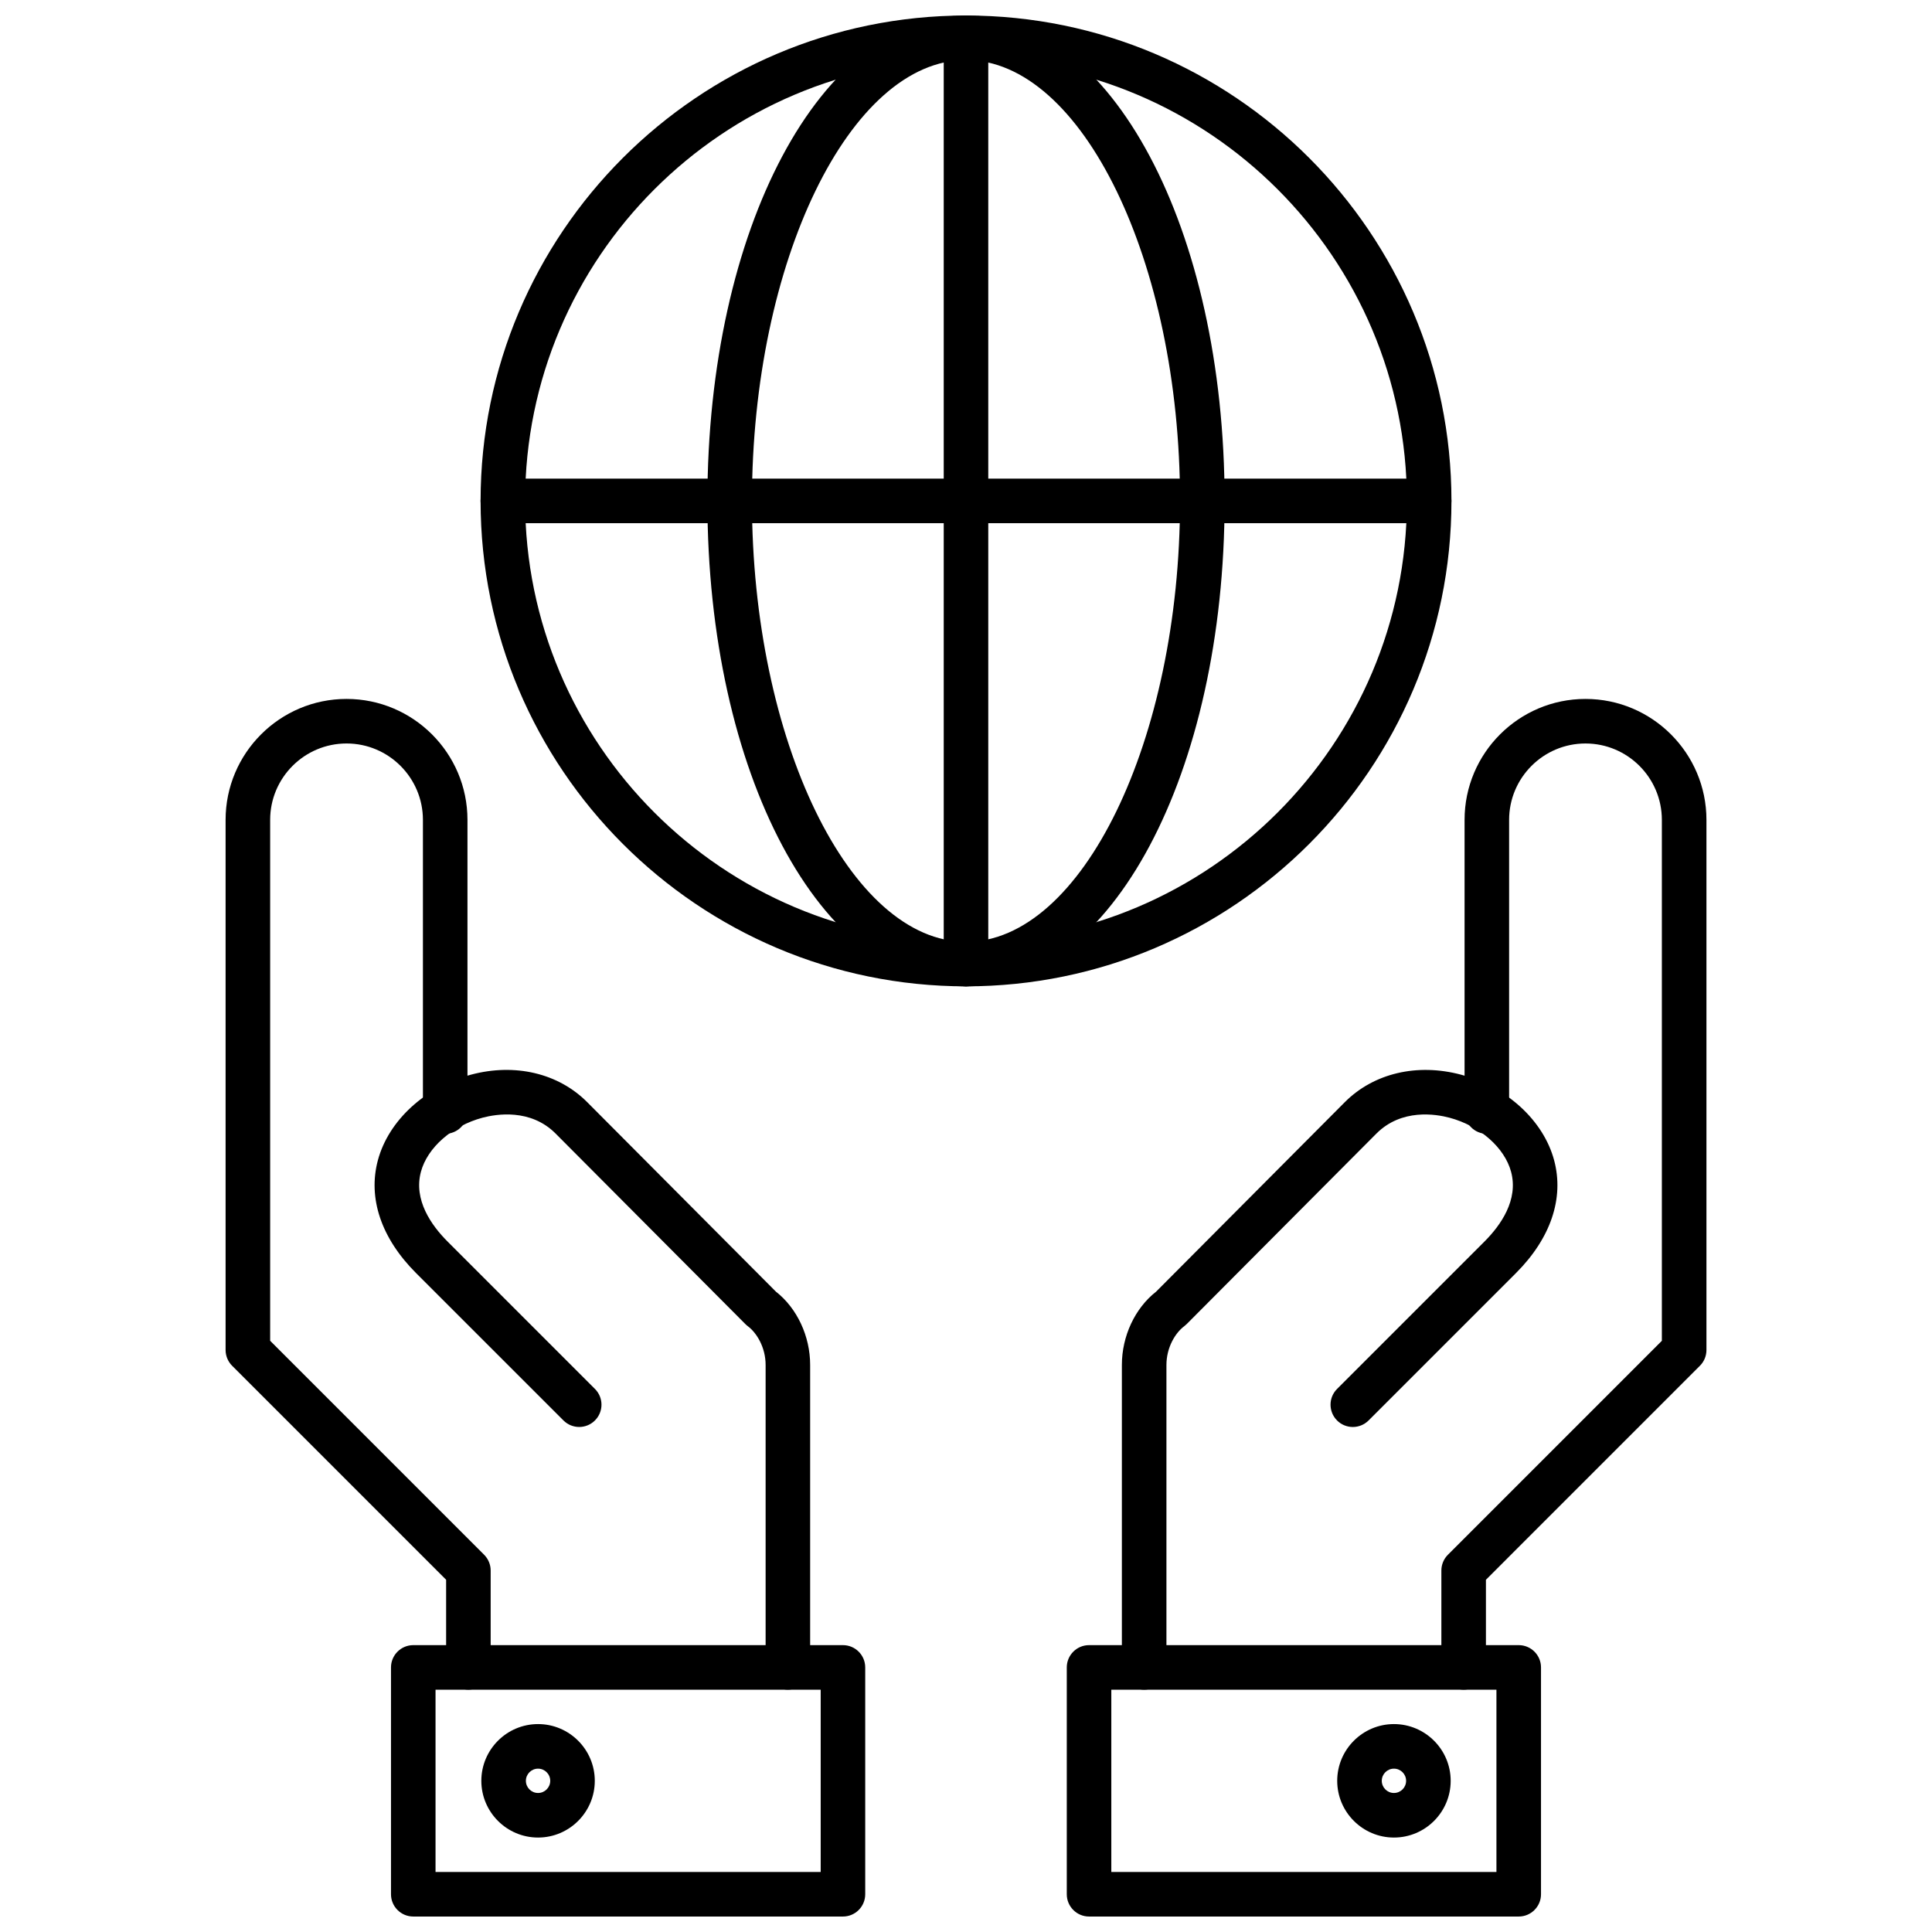
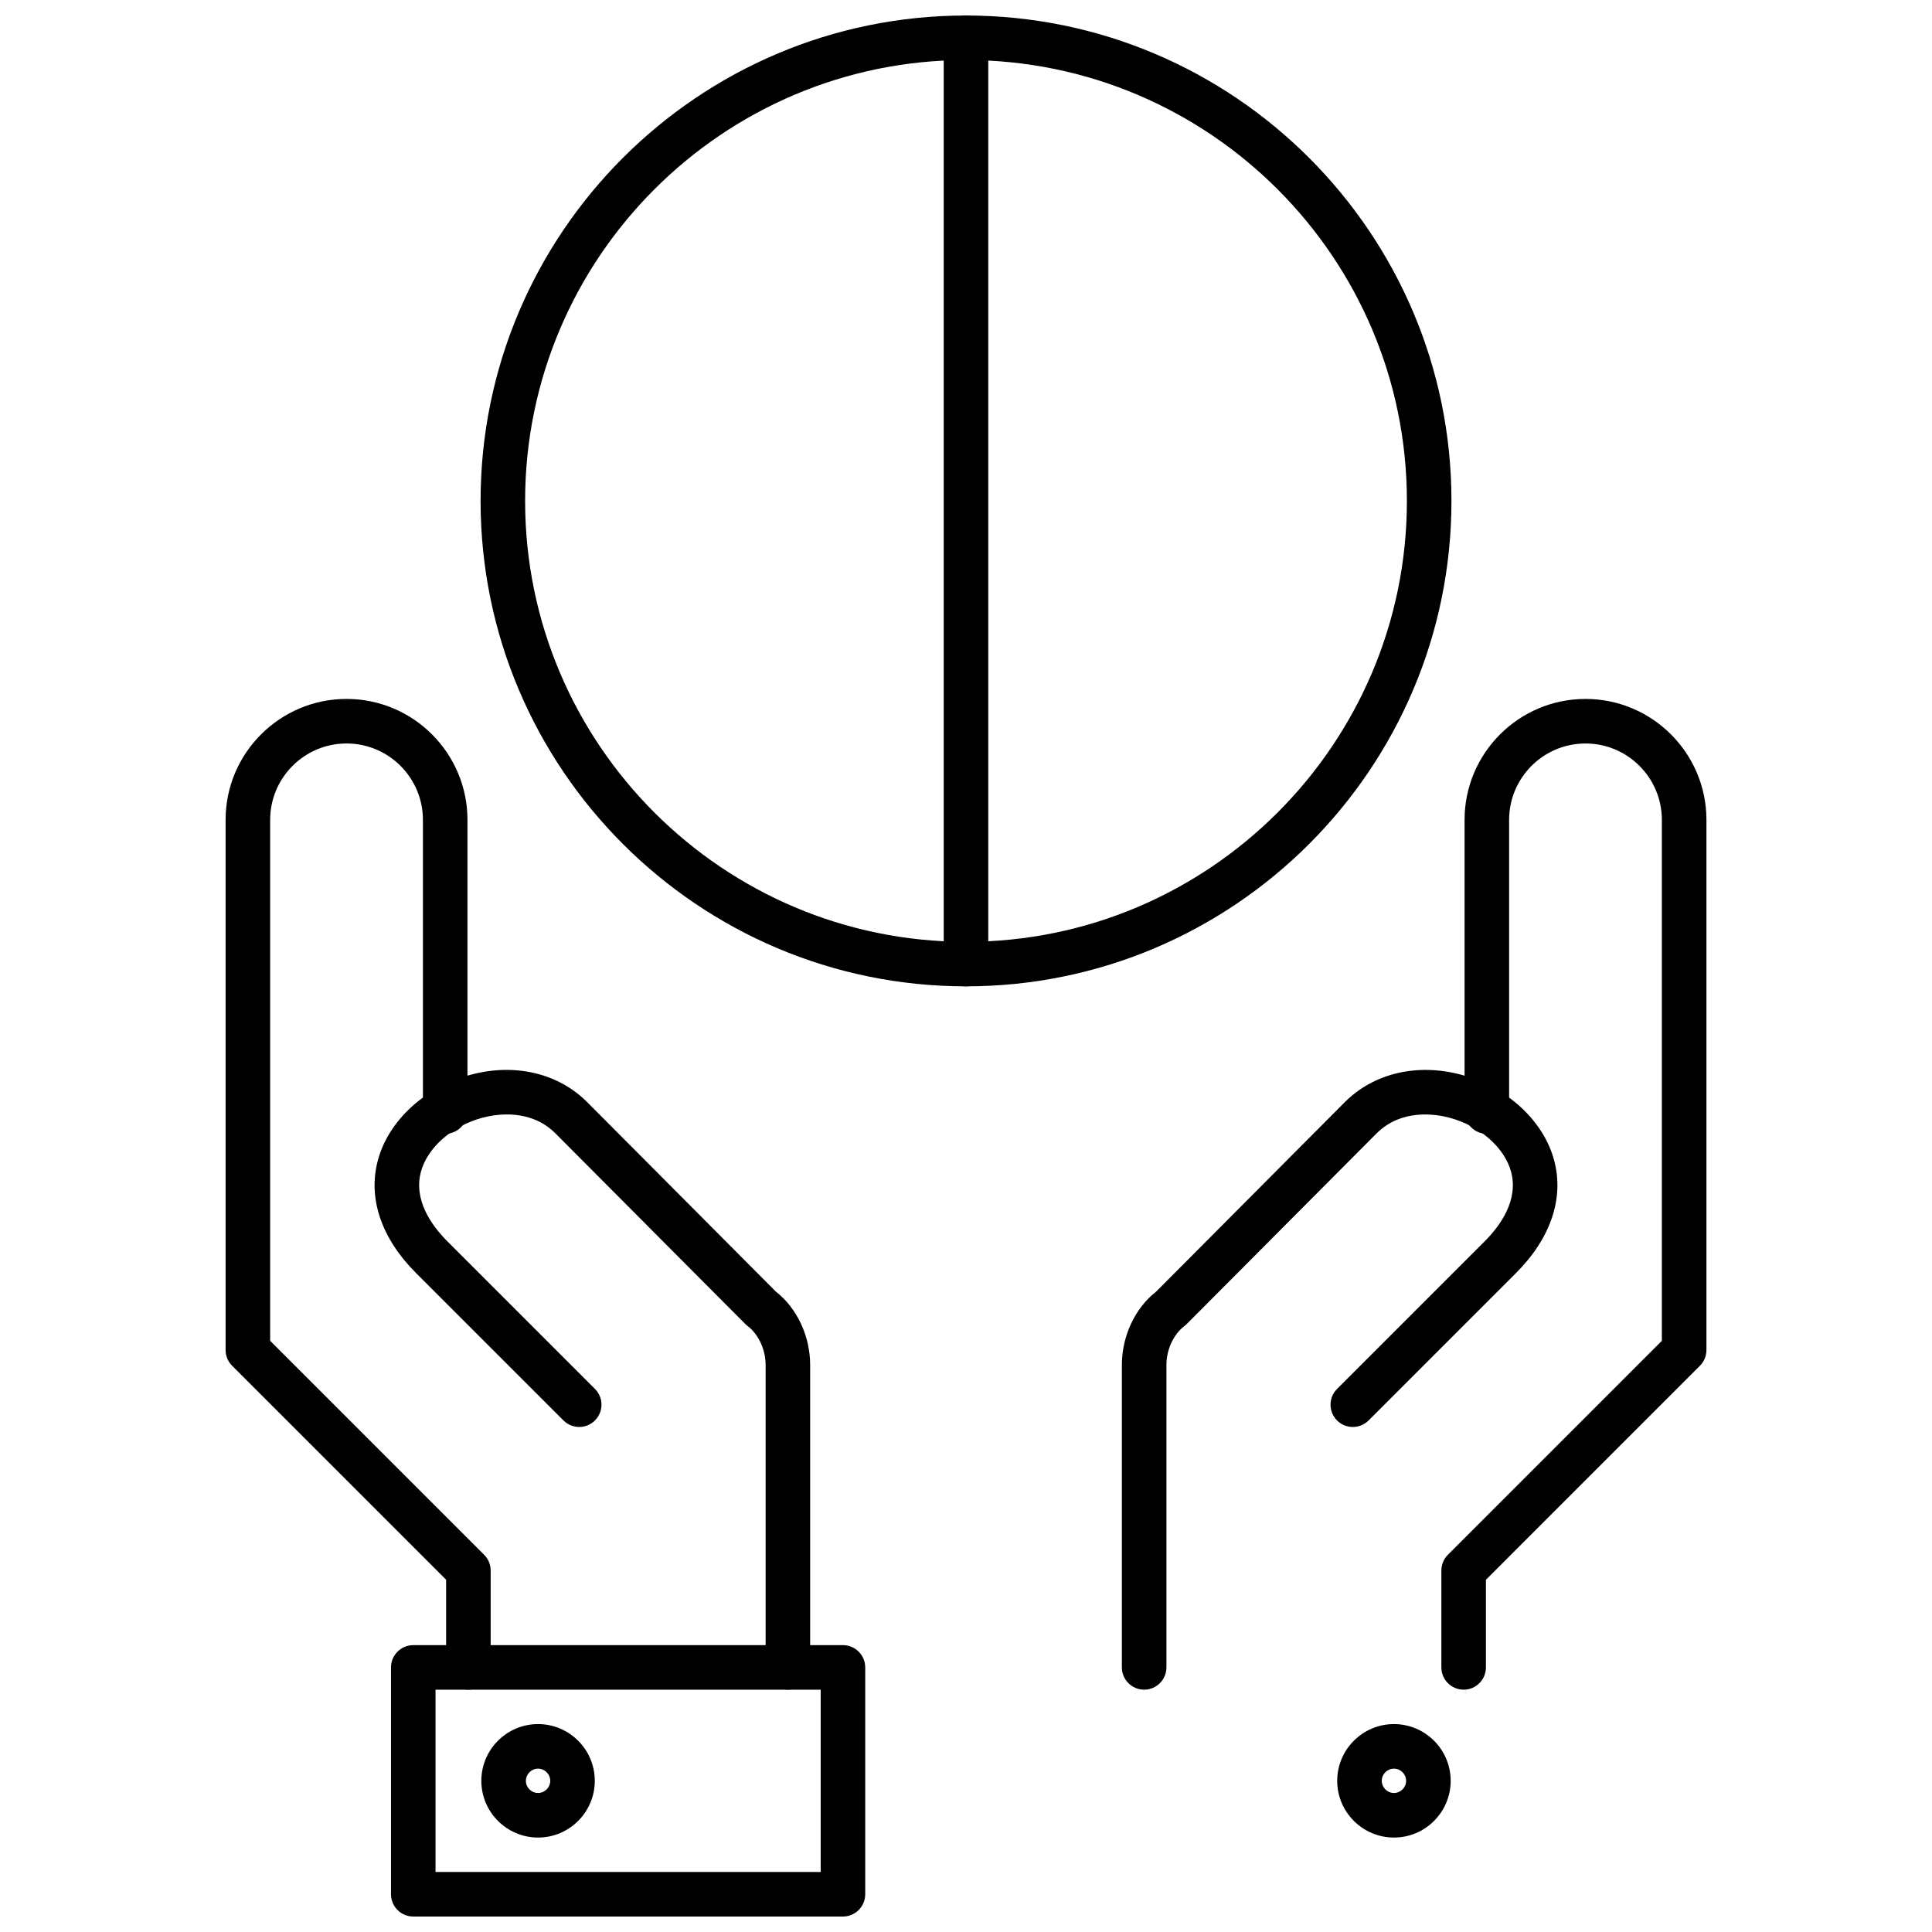
<svg xmlns="http://www.w3.org/2000/svg" width="800px" height="800px" version="1.1" viewBox="144 144 512 512">
  <defs>
    <clipPath id="e">
      <path d="m271 148.09h258v257.91h-258z" />
    </clipPath>
    <clipPath id="d">
      <path d="m331 148.09h138v257.91h-138z" />
    </clipPath>
    <clipPath id="c">
      <path d="m394 148.09h12v257.91h-12z" />
    </clipPath>
    <clipPath id="b">
      <path d="m247 579h127v72.902h-127z" />
    </clipPath>
    <clipPath id="a">
-       <path d="m426 579h127v72.902h-127z" />
-     </clipPath>
+       </clipPath>
  </defs>
  <g clip-path="url(#e)">
    <path d="m400 405.39c-70.938 0-128.64-57.711-128.64-128.64 0-70.934 57.711-128.64 128.64-128.64 70.93 0 128.65 57.711 128.65 128.64 0 70.938-57.711 128.64-128.65 128.64zm0-245.48c-64.422 0-116.84 52.414-116.84 116.84s52.414 116.84 116.84 116.84 116.84-52.414 116.84-116.84c0-64.43-52.41-116.84-116.84-116.84z" fill-rule="evenodd" />
  </g>
  <g clip-path="url(#d)">
-     <path d="m400 405.39c-38.426 0-68.531-56.512-68.531-128.64 0-72.133 30.102-128.64 68.531-128.64 38.426 0 68.531 56.504 68.531 128.64 0 72.137-30.102 128.64-68.531 128.64zm0-245.48c-30.75 0-56.723 53.504-56.723 116.84 0 63.332 25.973 116.84 56.723 116.84 30.746 0 56.719-53.504 56.719-116.84 0-63.332-25.973-116.84-56.719-116.84z" fill-rule="evenodd" />
-   </g>
+     </g>
  <g clip-path="url(#c)">
    <path d="m400 405.39c-3.258 0-5.902-2.644-5.902-5.902v-245.48c0-3.258 2.644-5.902 5.902-5.902s5.902 2.644 5.902 5.902v245.48c0 3.258-2.644 5.902-5.902 5.902z" fill-rule="evenodd" />
  </g>
-   <path d="m522.74 282.65h-245.48c-3.258 0-5.902-2.644-5.902-5.902 0-3.258 2.644-5.902 5.902-5.902h245.48c3.258 0 5.902 2.644 5.902 5.902 0 3.258-2.648 5.902-5.902 5.902z" fill-rule="evenodd" />
  <path d="m352.8 591.78c-3.258 0-5.902-2.648-5.902-5.902v-80.141c0-4.668-2.367-8.52-4.707-10.27-0.23-0.172-0.445-0.359-0.648-0.562l-50.312-50.512c-6.652-6.672-15.742-5.148-19.352-4.191-8.039 2.148-14.605 7.91-16.328 14.328-1.996 7.449 2.734 14.168 7.062 18.496l39.055 39.055c2.309 2.309 2.309 6.047 0 8.352-2.305 2.309-6.043 2.309-8.348 0l-39.062-39.055c-9.227-9.227-12.812-19.848-10.113-29.906 2.82-10.52 12.508-19.422 24.684-22.676 11.621-3.102 23.125-0.391 30.762 7.262l50.035 50.242c5.609 4.391 9.074 11.797 9.074 19.441v80.141c0.004 3.258-2.641 5.898-5.902 5.898z" fill-rule="evenodd" />
  <path d="m268.13 591.78c-3.258 0-5.902-2.648-5.902-5.902v-23.223l-56.707-56.707c-1.105-1.109-1.734-2.609-1.734-4.176v-140.5c0-17.672 14.379-32.047 32.051-32.047 17.672 0 32.047 14.375 32.047 32.047v77.297c0 3.258-2.644 5.902-5.902 5.902-3.258 0-5.902-2.648-5.902-5.902v-77.297c0-11.16-9.082-20.242-20.238-20.242-11.164 0-20.246 9.078-20.246 20.242v138.05l56.707 56.707c1.105 1.109 1.73 2.609 1.73 4.176v25.672c0.008 3.258-2.637 5.902-5.898 5.902z" fill-rule="evenodd" />
  <g clip-path="url(#b)">
    <path d="m367.39 651.9h-113.87c-3.258 0-5.902-2.648-5.902-5.902v-60.117c0-3.258 2.644-5.902 5.902-5.902h113.87c3.258 0 5.902 2.648 5.902 5.902v60.117c0 3.258-2.641 5.902-5.902 5.902zm-107.97-11.809h102.07v-48.305h-102.07z" fill-rule="evenodd" />
  </g>
  <path d="m286.59 630.97c-8.285 0-15.031-6.75-15.031-15.035s6.746-15.035 15.031-15.035c8.293 0 15.035 6.75 15.035 15.035s-6.742 15.035-15.035 15.035zm0-18.258c-1.777 0-3.223 1.445-3.223 3.223s1.445 3.223 3.223 3.223c1.777 0 3.227-1.445 3.227-3.223s-1.449-3.223-3.227-3.223z" fill-rule="evenodd" />
  <path d="m447.21 591.78c-3.258 0-5.902-2.648-5.902-5.902v-80.141c0-7.644 3.469-15.051 9.078-19.441l50.023-50.234c7.648-7.656 19.152-10.363 30.773-7.262 12.168 3.258 21.852 12.156 24.676 22.676 2.699 10.059-0.895 20.684-10.113 29.906l-39.055 39.055c-2.309 2.309-6.047 2.309-8.355 0-2.301-2.309-2.309-6.047 0-8.352l39.055-39.055c4.324-4.324 9.059-11.039 7.062-18.496-1.727-6.418-8.285-12.18-16.32-14.328-3.606-0.961-12.695-2.477-19.363 4.195l-50.301 50.508c-0.203 0.199-0.422 0.391-0.648 0.562-2.34 1.75-4.703 5.602-4.703 10.27v80.141c-0.008 3.258-2.652 5.902-5.914 5.902z" fill-rule="evenodd" />
  <path d="m531.88 591.78c-3.258 0-5.902-2.648-5.902-5.902v-25.672c0-1.566 0.621-3.066 1.73-4.176l56.703-56.707v-138.05c0-11.16-9.078-20.242-20.242-20.242-11.16 0-20.238 9.078-20.238 20.242v77.297c0 3.258-2.648 5.902-5.902 5.902-3.258 0-5.902-2.648-5.902-5.902v-77.297c0-17.672 14.379-32.047 32.047-32.047 17.672 0 32.051 14.375 32.051 32.047v140.5c0 1.566-0.621 3.066-1.734 4.176l-56.703 56.707v23.223c0 3.258-2.641 5.902-5.902 5.902z" fill-rule="evenodd" />
  <g clip-path="url(#a)">
    <path d="m546.48 651.9h-113.87c-3.258 0-5.902-2.648-5.902-5.902v-60.117c0-3.258 2.648-5.902 5.902-5.902h113.87c3.258 0 5.902 2.648 5.902 5.902v60.117c0 3.258-2.652 5.902-5.902 5.902zm-107.97-11.809h102.06v-48.305h-102.06z" fill-rule="evenodd" />
  </g>
  <path d="m513.41 630.97c-8.285 0-15.035-6.75-15.035-15.035s6.75-15.035 15.035-15.035c8.285 0 15.035 6.75 15.035 15.035s-6.742 15.035-15.035 15.035zm0-18.258c-1.781 0-3.223 1.445-3.223 3.223s1.449 3.223 3.223 3.223c1.777 0 3.223-1.445 3.223-3.223s-1.445-3.223-3.223-3.223z" fill-rule="evenodd" />
</svg>